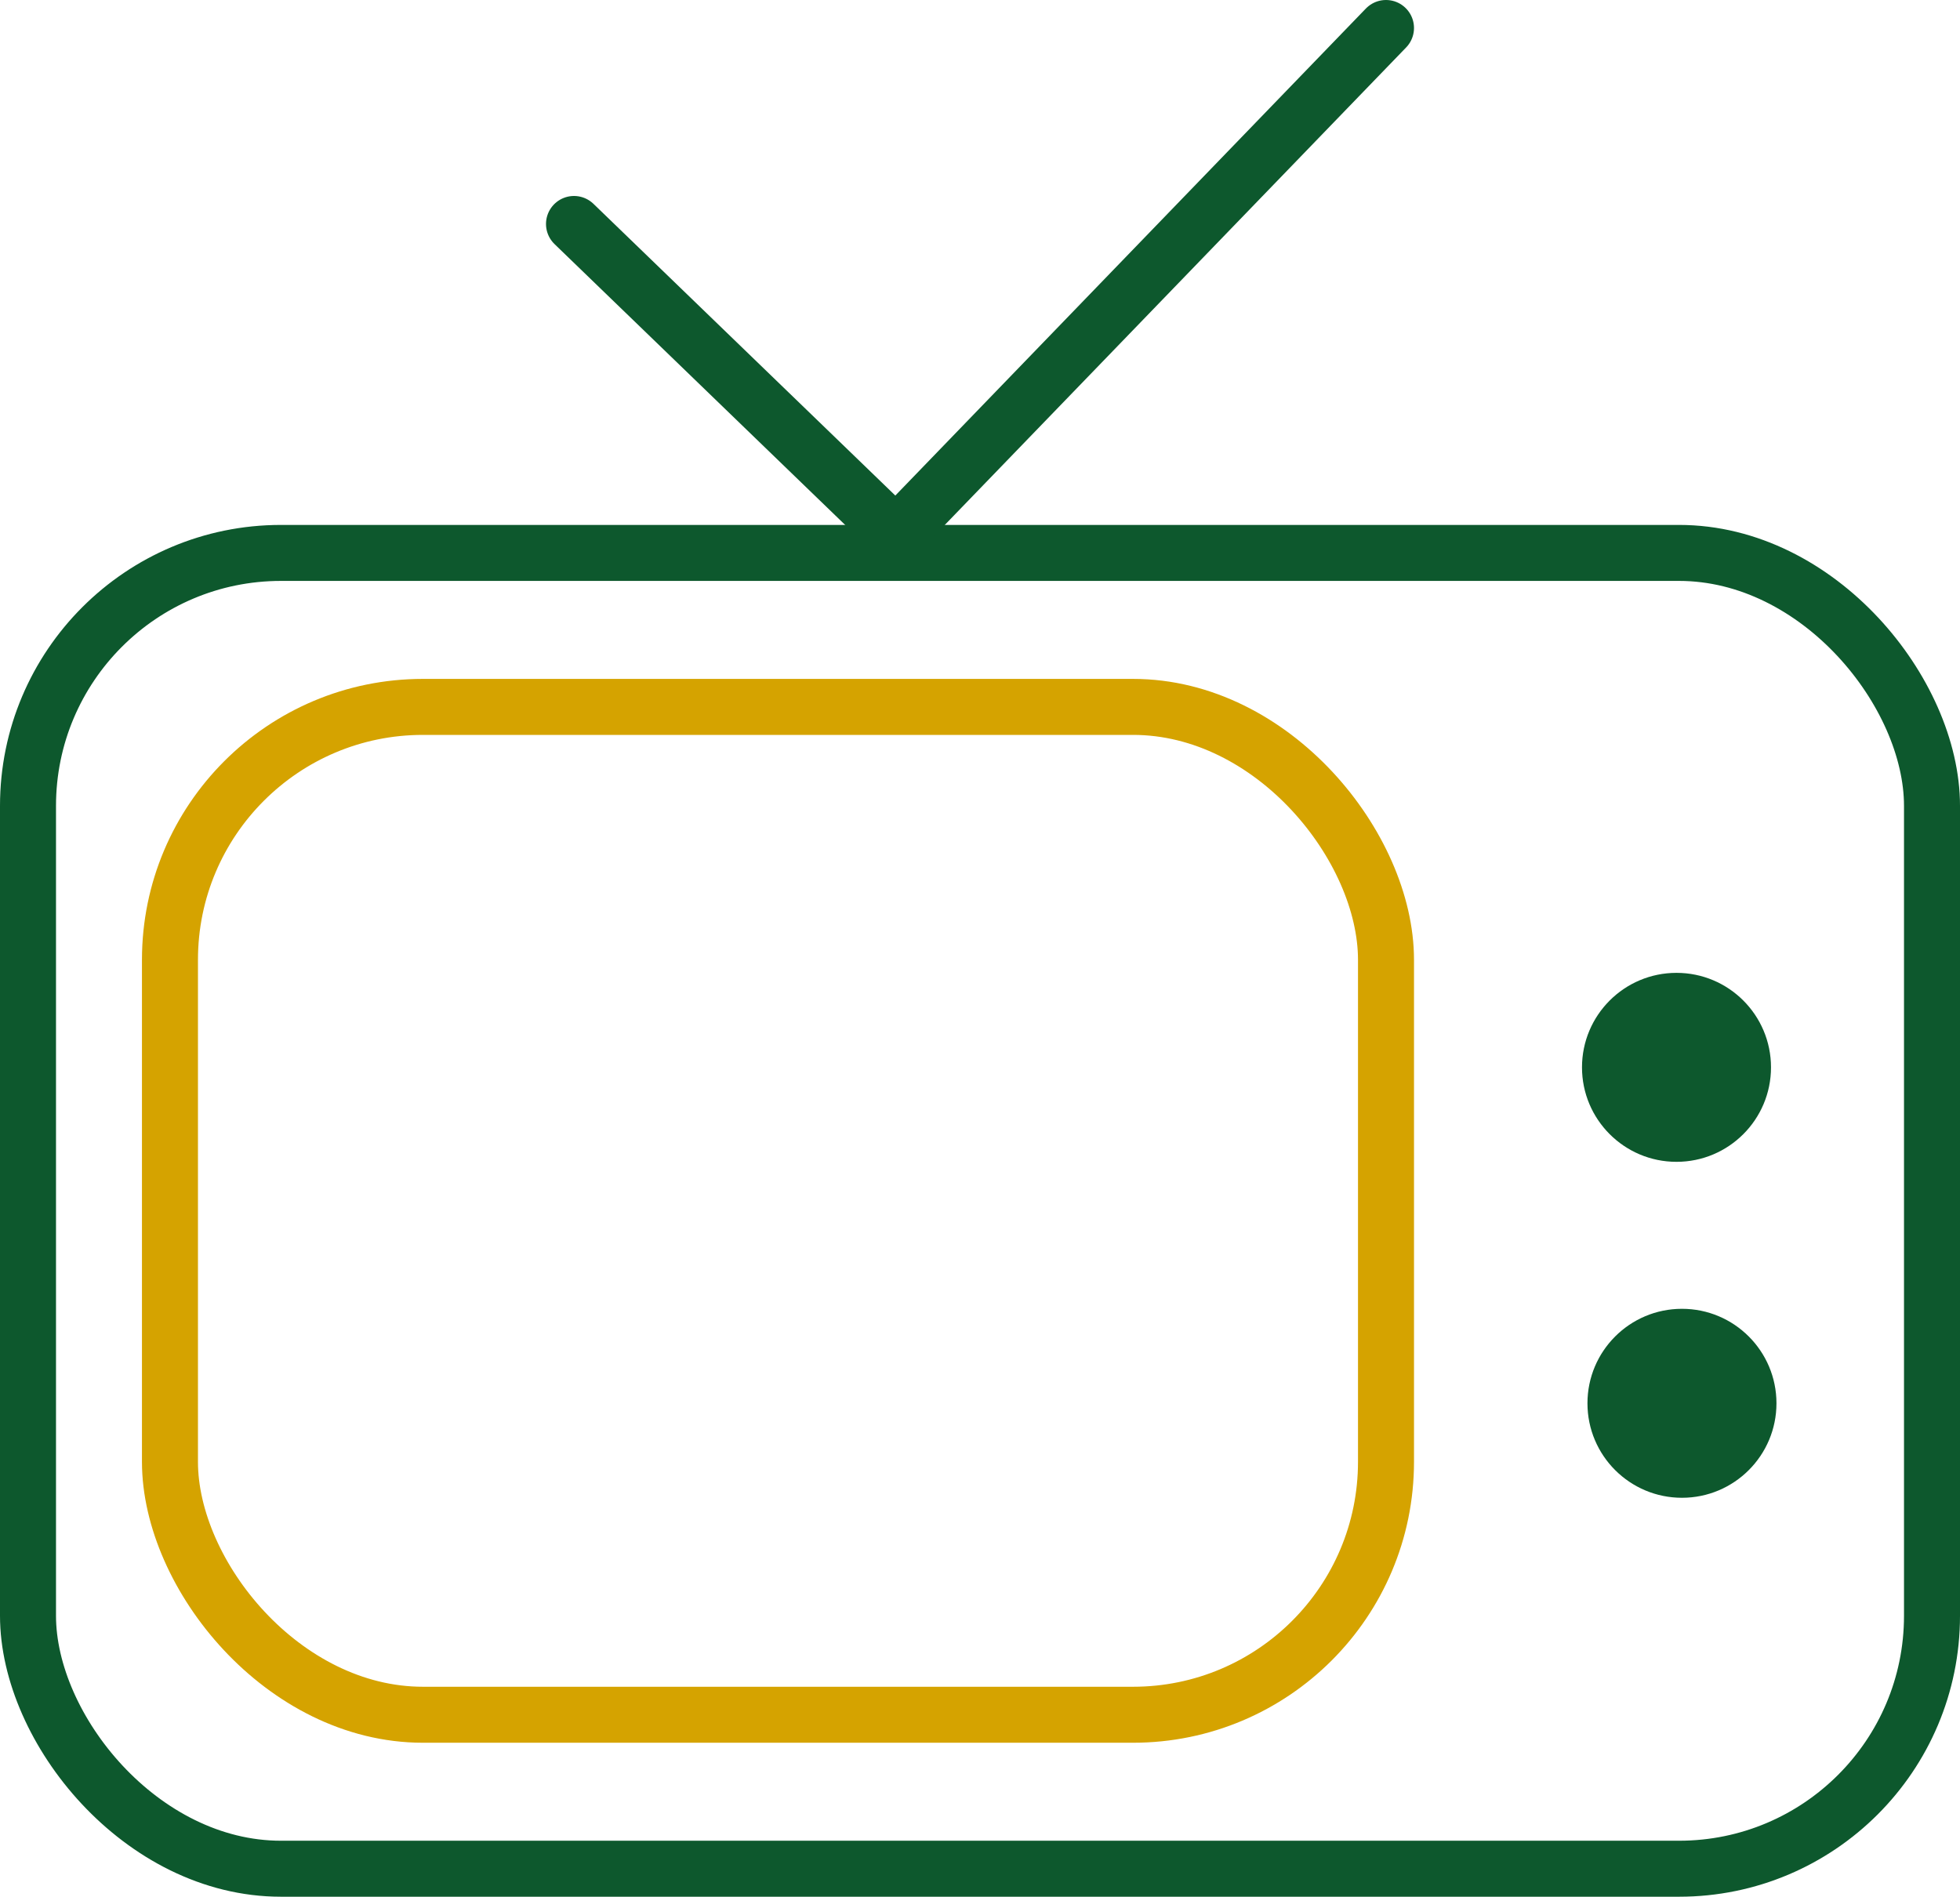
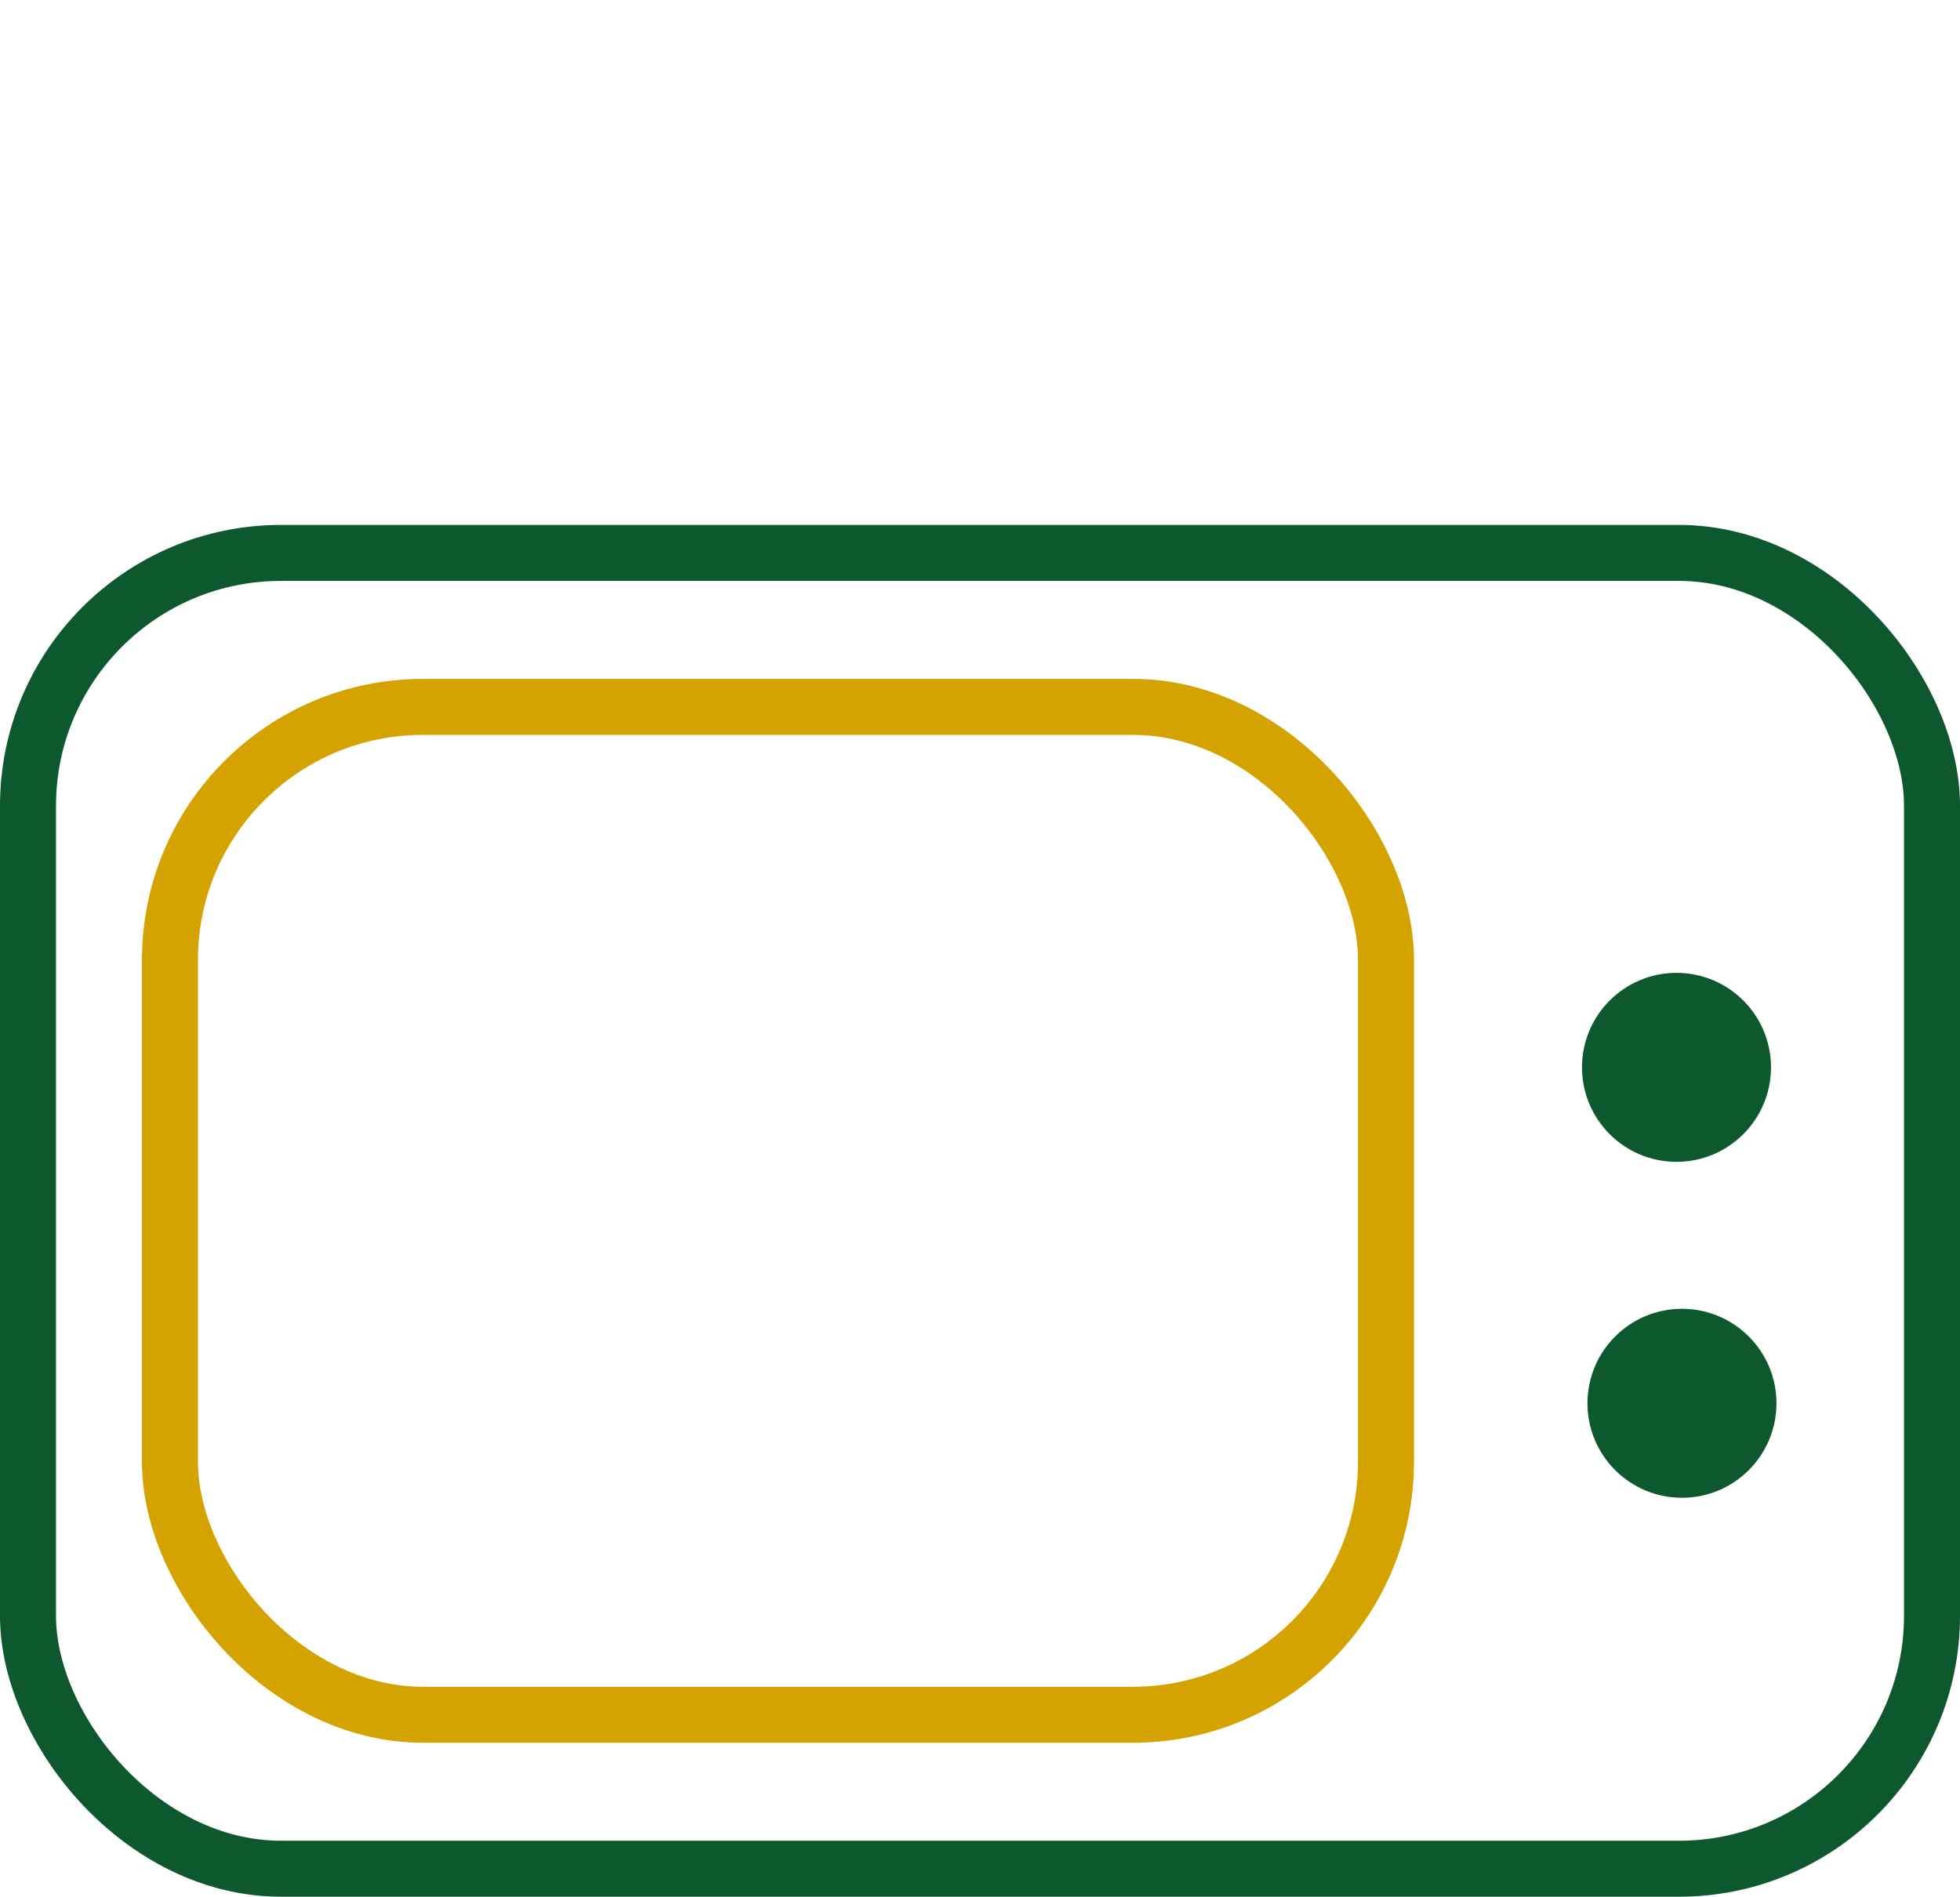
<svg xmlns="http://www.w3.org/2000/svg" viewBox="0 0 140 135.5">
  <defs>
    <style>.cls-1,.cls-2,.cls-4{fill:none;stroke-miterlimit:10;stroke-width:4px;}.cls-1,.cls-4{stroke:#0d582d;}.cls-2{stroke:#d5a300;}.cls-3{fill:#0d582d;}.cls-4{stroke-linecap:round;}</style>
  </defs>
  <g id="Layer_2" data-name="Layer 2">
    <g id="Layer_1-2" data-name="Layer 1">
      <rect class="cls-1" x="2" y="39.5" width="136" height="94" rx="18.07" />
      <rect class="cls-2" x="12.14" y="50.5" width="86.86" height="72" rx="18.07" />
      <circle class="cls-3" cx="119.75" cy="76.25" r="6.75" />
      <circle class="cls-3" cx="120.14" cy="100.25" r="6.75" />
-       <polyline class="cls-4" points="41 16 64 38.23 99 2" />
    </g>
  </g>
</svg>